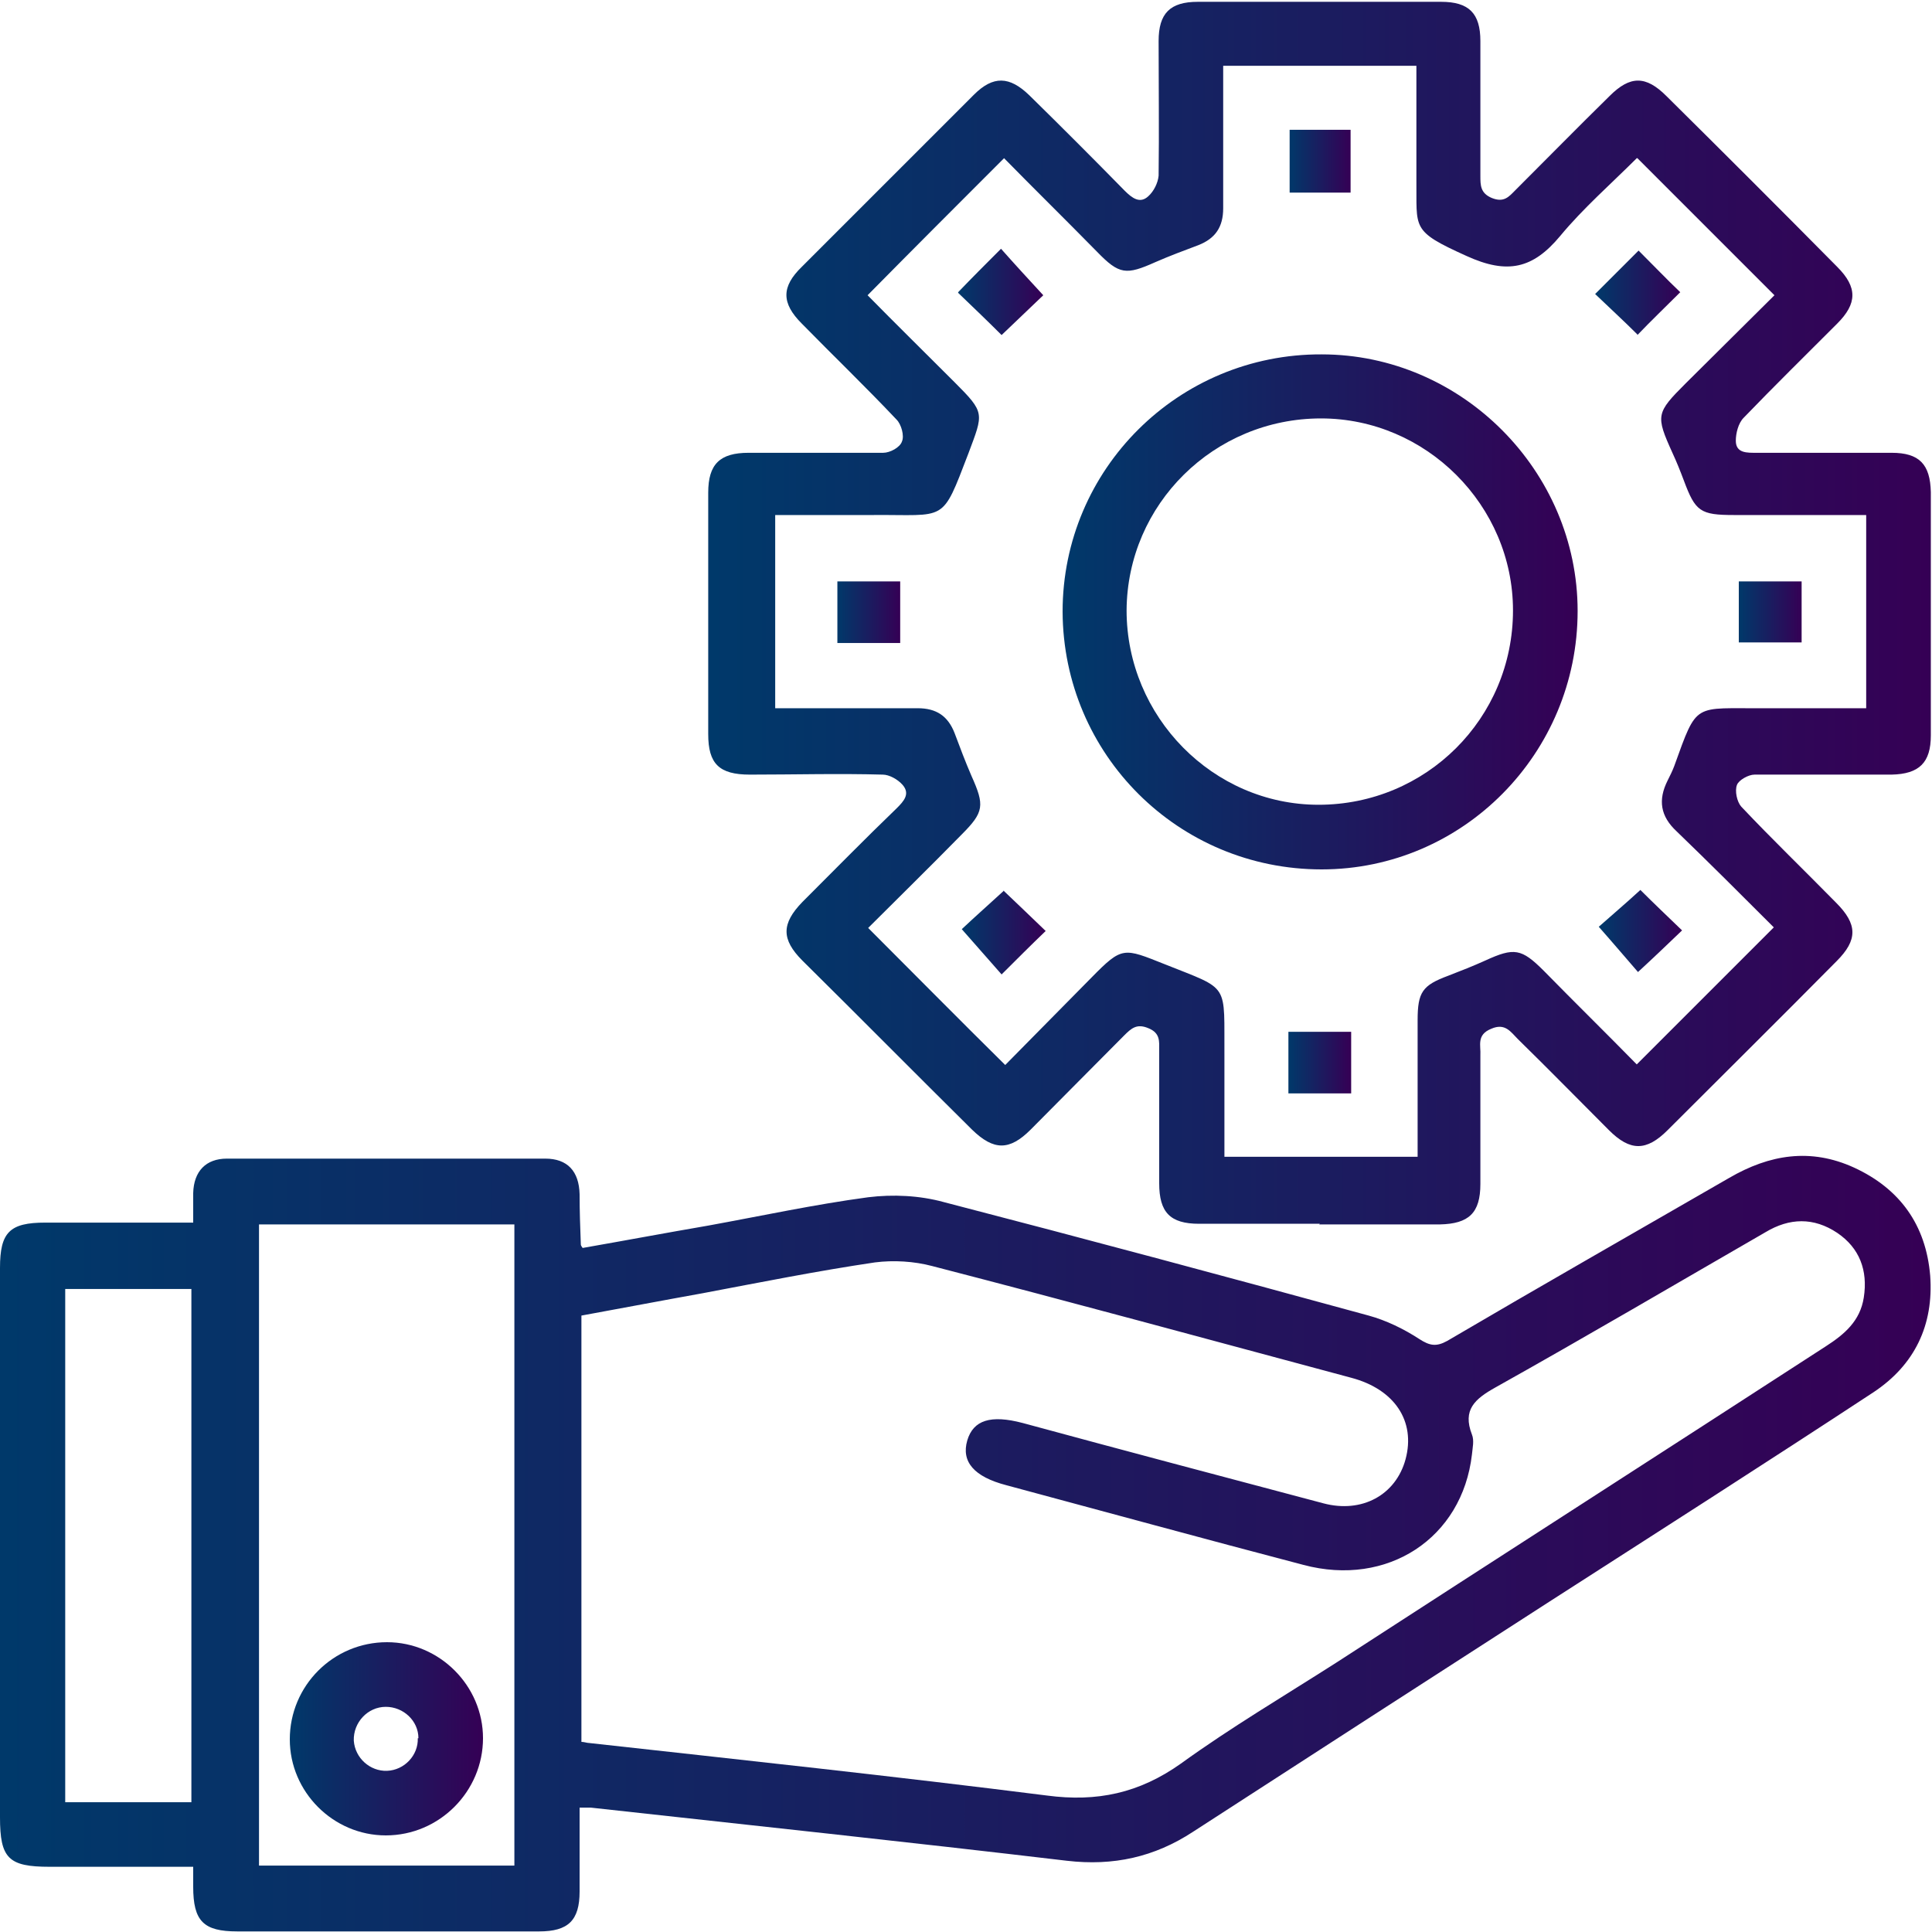
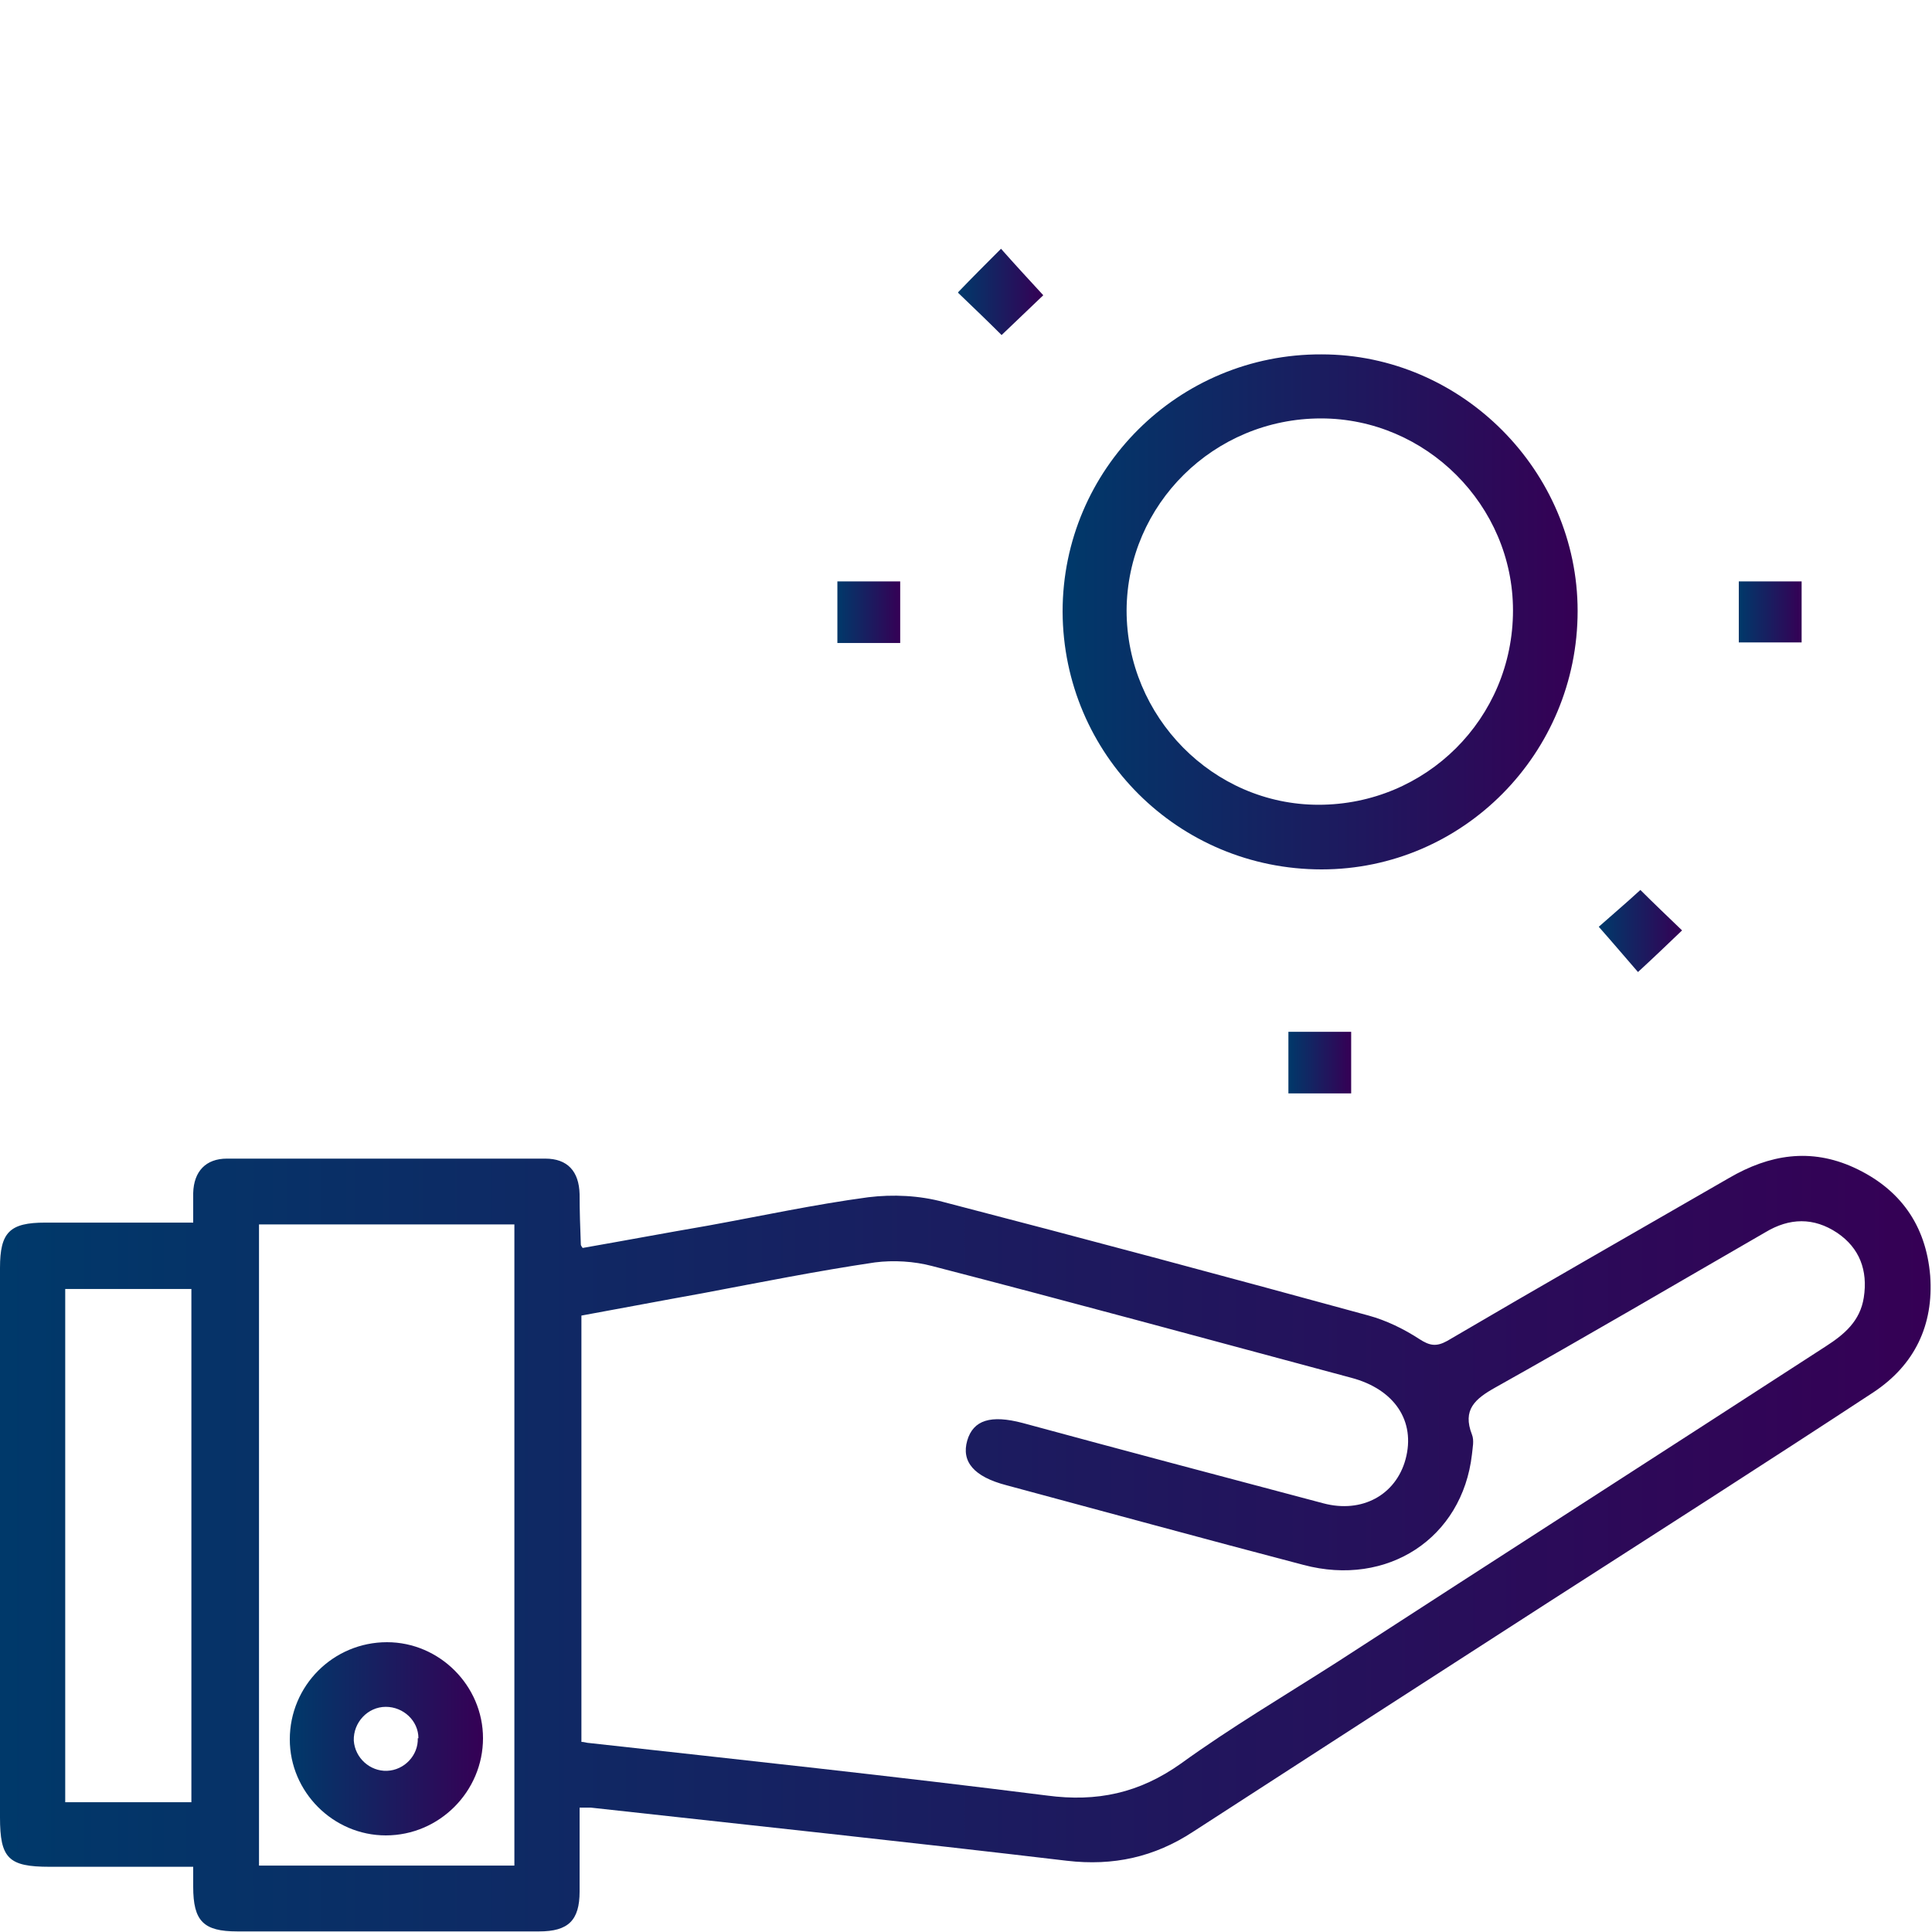
<svg xmlns="http://www.w3.org/2000/svg" width="33" height="33" viewBox="0 0 33 33" fill="none">
  <g clip-path="url(#clip0_246_129)">
    <path d="M9.9 30.876C9.9 31.371 9.9 31.845 9.9 32.309C9.9 32.804 9.704 32.99 9.209 32.99C7.487 32.99 5.775 32.99 4.053 32.99C3.475 32.99 3.3 32.814 3.3 32.227C3.3 32.123 3.3 32.02 3.3 31.886C2.465 31.886 1.65 31.886 0.846 31.886C0.144 31.886 0 31.742 0 31.041C0 27.916 0 24.781 0 21.656C0 21.048 0.165 20.883 0.773 20.883C1.598 20.883 2.423 20.883 3.3 20.883C3.3 20.707 3.3 20.543 3.3 20.378C3.31 20.006 3.517 19.79 3.877 19.79C5.692 19.79 7.497 19.79 9.312 19.79C9.694 19.79 9.89 20.006 9.9 20.398C9.9 20.687 9.91 20.965 9.921 21.254C9.921 21.264 9.921 21.275 9.952 21.316C10.663 21.192 11.375 21.058 12.097 20.934C13.004 20.769 13.912 20.573 14.829 20.45C15.252 20.398 15.706 20.419 16.118 20.532C18.542 21.161 20.965 21.811 23.378 22.471C23.677 22.553 23.977 22.698 24.245 22.873C24.42 22.986 24.533 23.007 24.719 22.904C26.317 21.966 27.926 21.048 29.535 20.12C30.226 19.718 30.927 19.604 31.67 19.944C32.453 20.305 32.897 20.924 32.969 21.79C33.031 22.636 32.701 23.317 32 23.781C30.164 24.987 28.308 26.173 26.462 27.359C24.43 28.669 22.399 29.978 20.378 31.288C19.718 31.721 19.016 31.876 18.222 31.783C15.52 31.463 12.808 31.175 10.096 30.876C10.055 30.876 10.003 30.876 9.921 30.876H9.9ZM9.921 29.752C9.982 29.752 10.024 29.772 10.065 29.772C12.674 30.061 15.273 30.339 17.882 30.669C18.738 30.783 19.46 30.628 20.171 30.123C21.027 29.504 21.935 28.968 22.822 28.401C25.606 26.596 28.401 24.802 31.185 22.997C31.505 22.791 31.773 22.564 31.835 22.162C31.907 21.698 31.762 21.316 31.381 21.058C30.979 20.79 30.566 20.8 30.154 21.048C28.617 21.935 27.091 22.832 25.544 23.698C25.193 23.894 24.977 24.08 25.142 24.503C25.183 24.606 25.152 24.729 25.142 24.843C24.977 26.276 23.698 27.111 22.265 26.73C20.573 26.287 18.882 25.823 17.191 25.369C16.634 25.224 16.418 24.966 16.521 24.606C16.624 24.255 16.923 24.162 17.469 24.306C19.181 24.771 20.893 25.224 22.605 25.678C23.265 25.853 23.843 25.534 24.008 24.925C24.183 24.276 23.822 23.729 23.079 23.533C20.697 22.894 18.315 22.244 15.922 21.625C15.613 21.543 15.262 21.522 14.943 21.563C13.963 21.708 12.983 21.904 12.004 22.089C11.313 22.213 10.612 22.347 9.931 22.471V29.762L9.921 29.752ZM4.424 20.914V31.866H8.786V20.914H4.424ZM1.114 22.017V30.783H3.269V22.017H1.114Z" fill="url(#paint0_linear_246_129)" />
-     <path d="M22.543 20.903C21.852 20.903 21.172 20.903 20.481 20.903C19.986 20.903 19.8 20.707 19.8 20.212C19.8 19.46 19.8 18.697 19.8 17.944C19.8 17.789 19.821 17.645 19.614 17.562C19.419 17.48 19.326 17.562 19.202 17.686C18.666 18.222 18.14 18.758 17.604 19.295C17.243 19.656 16.974 19.656 16.603 19.295C15.634 18.336 14.675 17.366 13.705 16.407C13.345 16.046 13.345 15.778 13.705 15.407C14.242 14.871 14.768 14.334 15.314 13.808C15.438 13.685 15.551 13.561 15.417 13.406C15.335 13.313 15.19 13.231 15.077 13.231C14.324 13.21 13.561 13.231 12.808 13.231C12.282 13.231 12.097 13.045 12.097 12.54C12.097 11.168 12.097 9.787 12.097 8.415C12.097 7.93 12.293 7.734 12.788 7.734C13.551 7.734 14.324 7.734 15.087 7.734C15.201 7.734 15.376 7.642 15.407 7.538C15.448 7.446 15.397 7.25 15.314 7.167C14.788 6.61 14.231 6.074 13.695 5.527C13.345 5.177 13.345 4.898 13.695 4.558C14.675 3.578 15.655 2.599 16.634 1.619C16.964 1.289 17.243 1.299 17.583 1.629C18.13 2.166 18.676 2.712 19.212 3.259C19.336 3.382 19.47 3.486 19.614 3.352C19.707 3.269 19.779 3.125 19.79 3.001C19.8 2.238 19.79 1.464 19.79 0.701C19.79 0.227 19.986 0.031 20.46 0.031C21.842 0.031 23.234 0.031 24.616 0.031C25.09 0.031 25.286 0.227 25.286 0.701C25.286 1.464 25.286 2.238 25.286 3.001C25.286 3.166 25.286 3.3 25.482 3.382C25.689 3.465 25.771 3.362 25.884 3.248C26.421 2.712 26.947 2.176 27.493 1.64C27.844 1.289 28.112 1.289 28.463 1.64C29.442 2.609 30.412 3.578 31.381 4.558C31.732 4.909 31.721 5.187 31.381 5.527C30.845 6.064 30.309 6.59 29.783 7.136C29.69 7.229 29.649 7.404 29.649 7.528C29.649 7.745 29.845 7.734 30.009 7.734C30.773 7.734 31.546 7.734 32.309 7.734C32.784 7.734 32.969 7.93 32.98 8.405C32.98 9.787 32.98 11.179 32.98 12.561C32.98 13.025 32.784 13.221 32.309 13.231C31.525 13.231 30.752 13.231 29.968 13.231C29.865 13.231 29.7 13.324 29.669 13.406C29.628 13.509 29.669 13.695 29.741 13.777C30.267 14.334 30.824 14.871 31.36 15.417C31.732 15.788 31.732 16.056 31.371 16.417C30.412 17.387 29.442 18.346 28.483 19.305C28.122 19.666 27.844 19.666 27.483 19.305C26.967 18.789 26.452 18.263 25.926 17.748C25.802 17.624 25.709 17.469 25.472 17.572C25.214 17.676 25.297 17.861 25.286 18.026C25.286 18.758 25.286 19.491 25.286 20.223C25.286 20.718 25.09 20.903 24.595 20.914C23.904 20.914 23.224 20.914 22.533 20.914L22.543 20.903ZM27.957 2.702C27.524 3.135 27.04 3.558 26.648 4.032C26.184 4.589 25.75 4.692 25.049 4.372C24.09 3.939 24.204 3.908 24.193 3.063C24.193 2.413 24.193 1.763 24.193 1.124H20.893C20.893 1.949 20.893 2.753 20.893 3.558C20.893 3.877 20.759 4.073 20.47 4.187C20.223 4.28 19.975 4.372 19.738 4.476C19.233 4.702 19.119 4.692 18.738 4.3C18.202 3.754 17.655 3.217 17.15 2.702C16.356 3.496 15.593 4.259 14.819 5.043C15.294 5.527 15.799 6.022 16.304 6.528C16.83 7.054 16.799 7.054 16.541 7.745C16.077 8.951 16.18 8.786 14.902 8.797C14.345 8.797 13.788 8.797 13.241 8.797V12.097C14.066 12.097 14.871 12.097 15.675 12.097C15.995 12.097 16.191 12.231 16.304 12.519C16.397 12.767 16.49 13.014 16.593 13.252C16.82 13.757 16.809 13.87 16.428 14.252C15.892 14.798 15.345 15.335 14.829 15.85C15.613 16.634 16.376 17.407 17.17 18.191C17.645 17.706 18.15 17.201 18.645 16.696C19.171 16.16 19.192 16.191 19.893 16.469C21.027 16.923 20.904 16.768 20.914 18.067C20.914 18.635 20.914 19.202 20.914 19.759H24.214C24.214 18.965 24.214 18.191 24.214 17.428C24.214 16.943 24.296 16.83 24.74 16.665C24.956 16.582 25.163 16.5 25.369 16.407C25.864 16.18 25.988 16.201 26.369 16.582C26.905 17.129 27.452 17.665 27.957 18.181C28.751 17.387 29.515 16.624 30.298 15.84C29.762 15.304 29.205 14.747 28.638 14.2C28.36 13.942 28.318 13.664 28.483 13.334C28.524 13.252 28.566 13.169 28.597 13.086C28.999 11.973 28.916 12.107 30.144 12.097C30.721 12.097 31.299 12.097 31.876 12.097V8.797C31.103 8.797 30.36 8.797 29.618 8.797C29.04 8.797 28.958 8.735 28.762 8.209C28.7 8.044 28.638 7.889 28.566 7.734C28.277 7.095 28.287 7.054 28.793 6.548C29.298 6.043 29.814 5.538 30.309 5.043C29.525 4.259 28.762 3.496 27.968 2.702H27.957Z" fill="url(#paint1_linear_246_129)" />
    <path d="M8.25 29.69C8.25 30.597 7.507 31.35 6.59 31.35C5.692 31.35 4.95 30.608 4.95 29.71C4.95 28.793 5.692 28.05 6.61 28.05C7.507 28.05 8.25 28.793 8.25 29.69ZM7.147 29.69C7.147 29.391 6.889 29.154 6.59 29.154C6.28 29.154 6.033 29.422 6.043 29.731C6.064 30.03 6.322 30.257 6.61 30.247C6.909 30.236 7.147 29.979 7.136 29.69H7.147Z" fill="url(#paint2_linear_246_129)" />
    <path d="M26.947 10.436C26.947 12.87 24.987 14.85 22.574 14.85C20.13 14.85 18.16 12.891 18.15 10.447C18.15 8.013 20.13 6.043 22.574 6.053C24.966 6.053 26.947 8.044 26.947 10.436ZM22.564 7.147C20.738 7.147 19.253 8.611 19.243 10.426C19.243 12.241 20.718 13.746 22.522 13.746C24.358 13.746 25.843 12.272 25.843 10.426C25.843 8.632 24.358 7.147 22.564 7.147Z" fill="url(#paint3_linear_246_129)" />
-     <path d="M27.968 5.713C27.741 5.486 27.493 5.259 27.246 5.022C27.493 4.775 27.741 4.527 27.988 4.28C28.236 4.527 28.473 4.775 28.7 4.991C28.452 5.239 28.194 5.486 27.968 5.723V5.713Z" fill="url(#paint4_linear_246_129)" />
-     <path d="M23.069 3.29H22.028V2.217H23.069V3.29Z" fill="url(#paint5_linear_246_129)" />
+     <path d="M23.069 3.29H22.028V2.217V3.29Z" fill="url(#paint5_linear_246_129)" />
    <path d="M14.303 10.983V9.931H15.376V10.983H14.303Z" fill="url(#paint6_linear_246_129)" />
    <path d="M29.7 10.973V9.931H30.773V10.973H29.7Z" fill="url(#paint7_linear_246_129)" />
    <path d="M22.007 18.676V17.624H23.079V18.676H22.007Z" fill="url(#paint8_linear_246_129)" />
    <path d="M16.366 4.991C16.603 4.744 16.84 4.507 17.098 4.249C17.335 4.517 17.573 4.775 17.82 5.043C17.604 5.249 17.346 5.497 17.108 5.723C16.882 5.497 16.634 5.259 16.366 5.002V4.991Z" fill="url(#paint9_linear_246_129)" />
-     <path d="M17.139 15.211C17.346 15.407 17.603 15.654 17.861 15.902C17.603 16.149 17.366 16.387 17.108 16.644C16.881 16.387 16.655 16.129 16.428 15.871C16.624 15.685 16.881 15.458 17.15 15.211H17.139Z" fill="url(#paint10_linear_246_129)" />
    <path d="M28.029 15.211C28.225 15.407 28.473 15.644 28.731 15.892C28.473 16.139 28.236 16.366 27.978 16.603C27.772 16.366 27.545 16.098 27.308 15.83C27.493 15.665 27.761 15.438 28.019 15.201L28.029 15.211Z" fill="url(#paint11_linear_246_129)" />
  </g>
  <defs>
    <linearGradient id="paint0_linear_246_129" x1="0" y1="26.369" x2="32.959" y2="26.369" gradientUnits="userSpaceOnUse">
      <stop stop-color="#00396A" />
      <stop offset="1" stop-color="#350055" />
    </linearGradient>
    <linearGradient id="paint1_linear_246_129" x1="12.097" y1="10.447" x2="33" y2="10.447" gradientUnits="userSpaceOnUse">
      <stop stop-color="#00396A" />
      <stop offset="1" stop-color="#350055" />
    </linearGradient>
    <linearGradient id="paint2_linear_246_129" x1="4.95" y1="29.7" x2="8.25" y2="29.7" gradientUnits="userSpaceOnUse">
      <stop stop-color="#00396A" />
      <stop offset="1" stop-color="#350055" />
    </linearGradient>
    <linearGradient id="paint3_linear_246_129" x1="18.15" y1="10.447" x2="26.947" y2="10.447" gradientUnits="userSpaceOnUse">
      <stop stop-color="#00396A" />
      <stop offset="1" stop-color="#350055" />
    </linearGradient>
    <linearGradient id="paint4_linear_246_129" x1="27.246" y1="4.991" x2="28.7" y2="4.991" gradientUnits="userSpaceOnUse">
      <stop stop-color="#00396A" />
      <stop offset="1" stop-color="#350055" />
    </linearGradient>
    <linearGradient id="paint5_linear_246_129" x1="22.017" y1="2.764" x2="23.069" y2="2.764" gradientUnits="userSpaceOnUse">
      <stop stop-color="#00396A" />
      <stop offset="1" stop-color="#350055" />
    </linearGradient>
    <linearGradient id="paint6_linear_246_129" x1="14.303" y1="10.457" x2="15.376" y2="10.457" gradientUnits="userSpaceOnUse">
      <stop stop-color="#00396A" />
      <stop offset="1" stop-color="#350055" />
    </linearGradient>
    <linearGradient id="paint7_linear_246_129" x1="29.7" y1="10.447" x2="30.773" y2="10.447" gradientUnits="userSpaceOnUse">
      <stop stop-color="#00396A" />
      <stop offset="1" stop-color="#350055" />
    </linearGradient>
    <linearGradient id="paint8_linear_246_129" x1="22.007" y1="18.15" x2="23.069" y2="18.15" gradientUnits="userSpaceOnUse">
      <stop stop-color="#00396A" />
      <stop offset="1" stop-color="#350055" />
    </linearGradient>
    <linearGradient id="paint9_linear_246_129" x1="16.366" y1="4.981" x2="17.82" y2="4.981" gradientUnits="userSpaceOnUse">
      <stop stop-color="#00396A" />
      <stop offset="1" stop-color="#350055" />
    </linearGradient>
    <linearGradient id="paint10_linear_246_129" x1="16.428" y1="15.922" x2="17.861" y2="15.922" gradientUnits="userSpaceOnUse">
      <stop stop-color="#00396A" />
      <stop offset="1" stop-color="#350055" />
    </linearGradient>
    <linearGradient id="paint11_linear_246_129" x1="27.318" y1="15.912" x2="28.741" y2="15.912" gradientUnits="userSpaceOnUse">
      <stop stop-color="#00396A" />
      <stop offset="1" stop-color="#350055" />
    </linearGradient>
    <clipPath id="clip0_246_129">
      <rect width="33" height="33" fill="white" />
    </clipPath>
  </defs>
</svg>